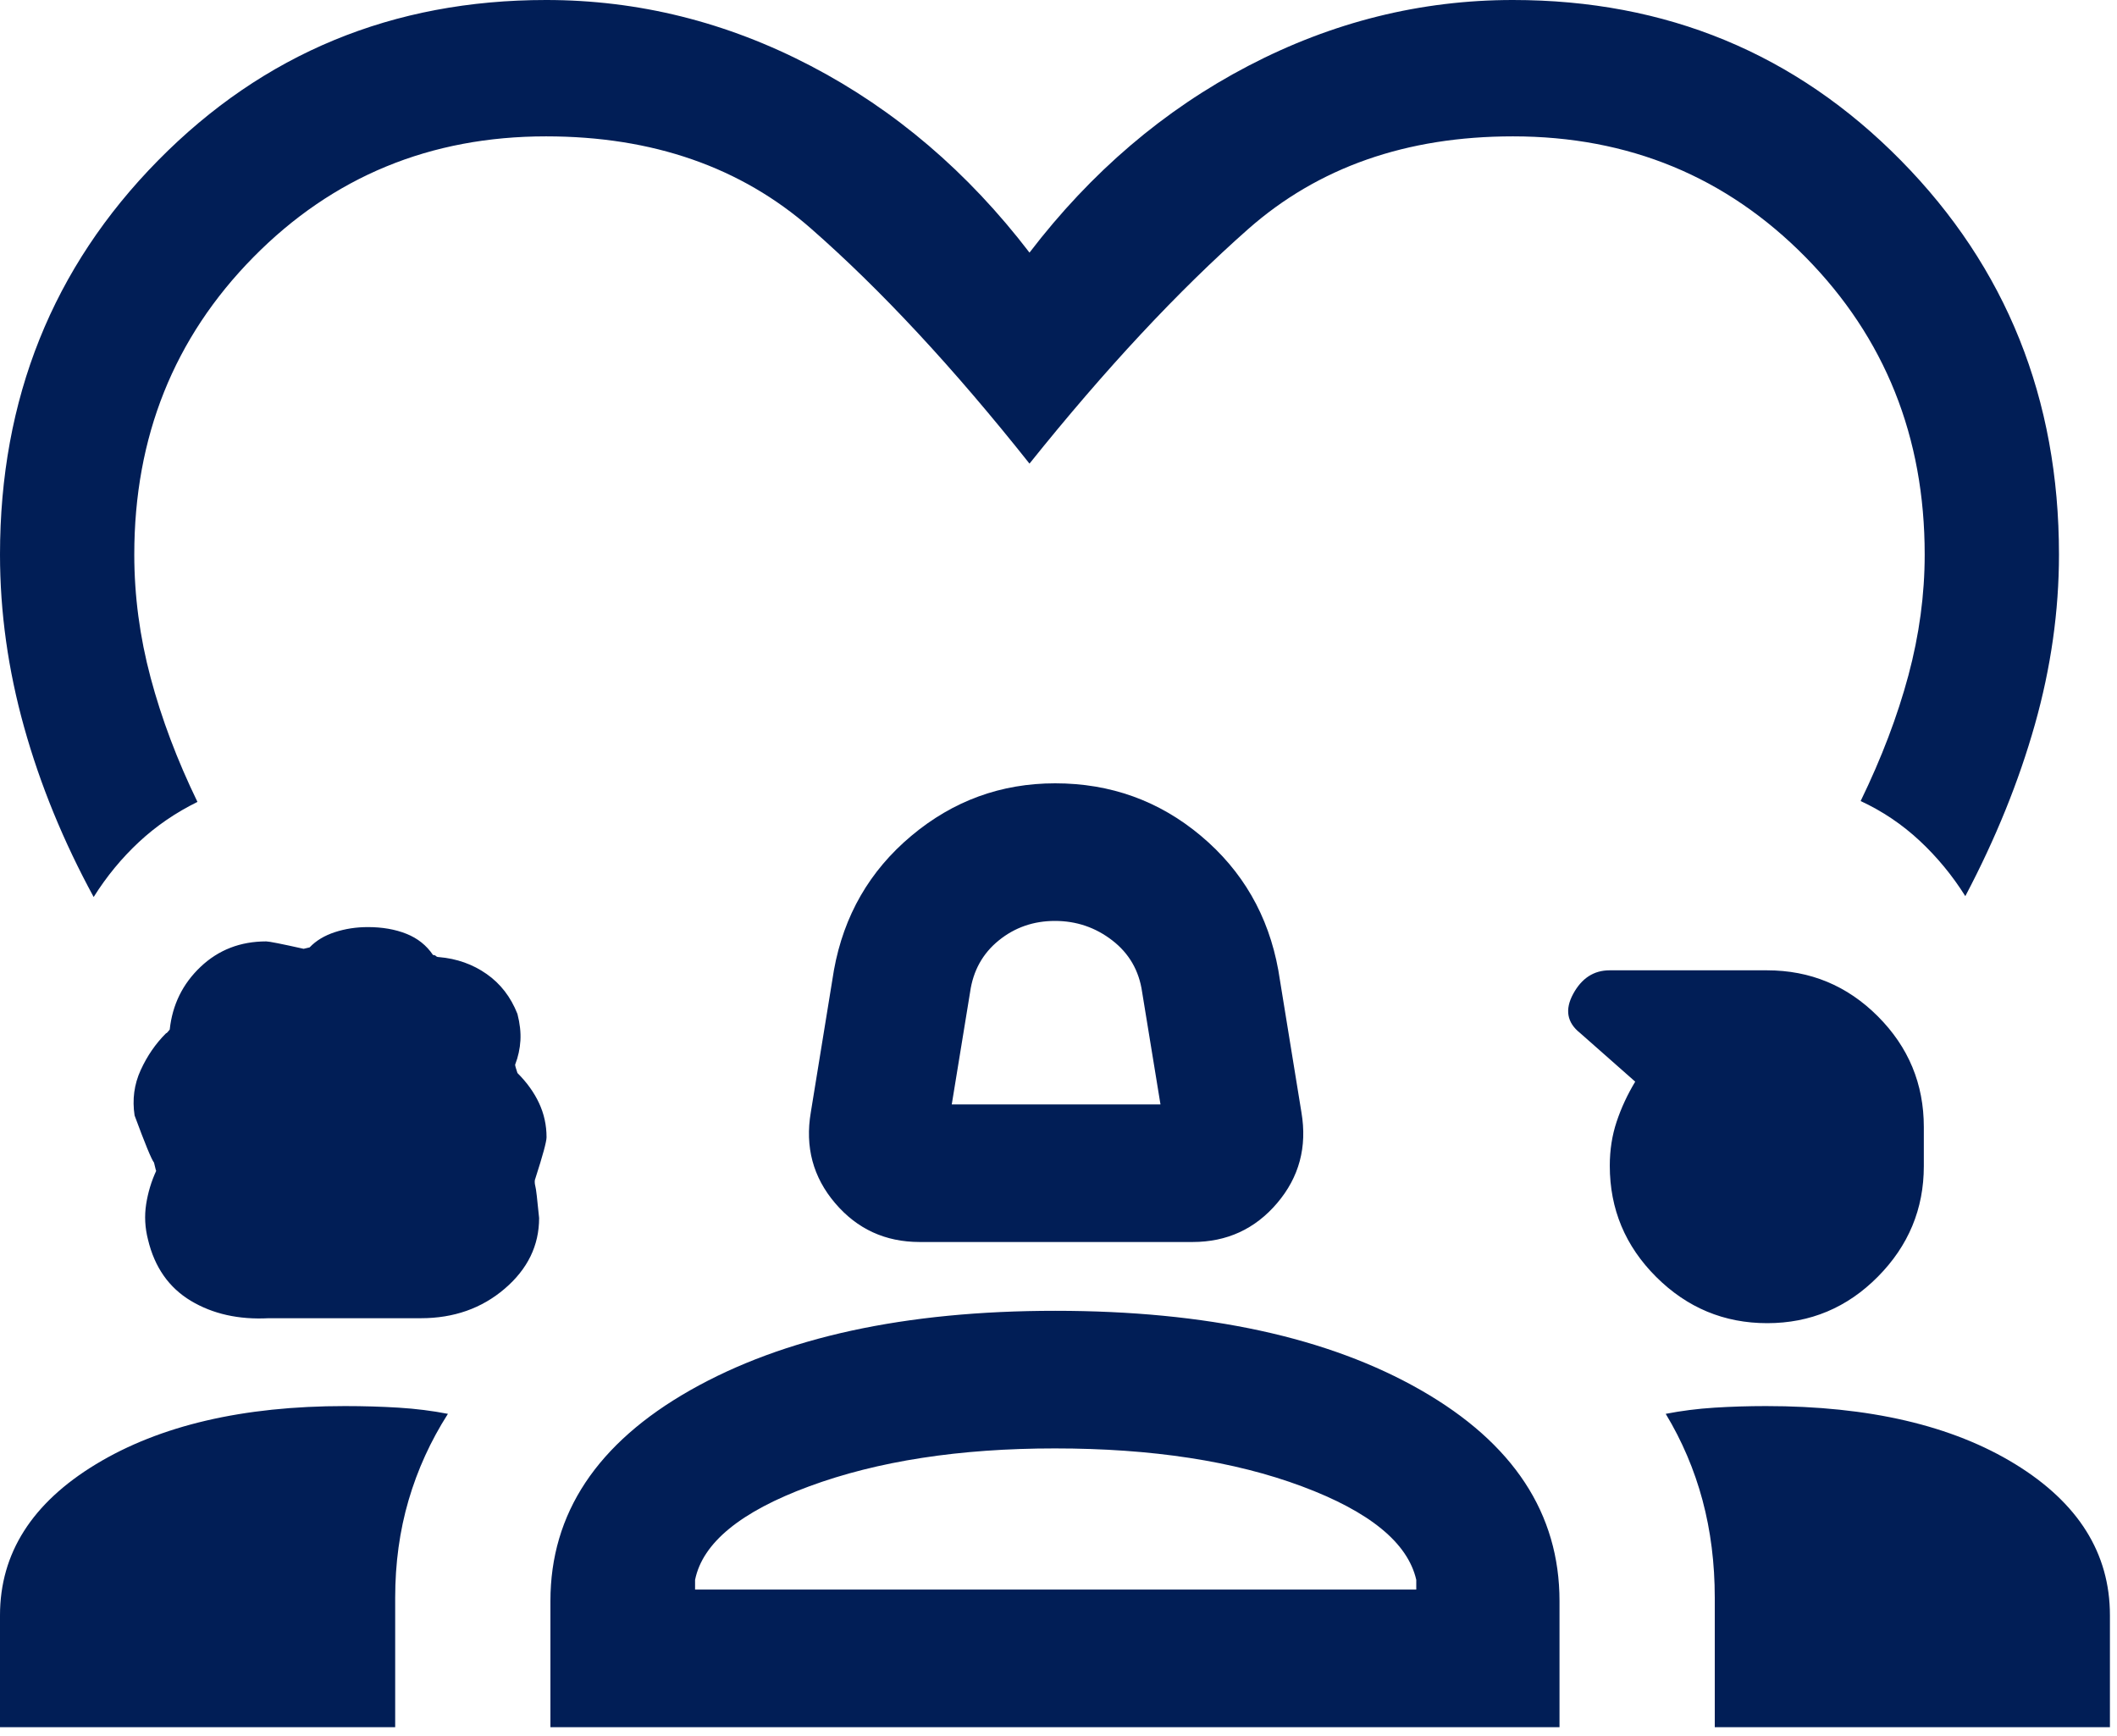
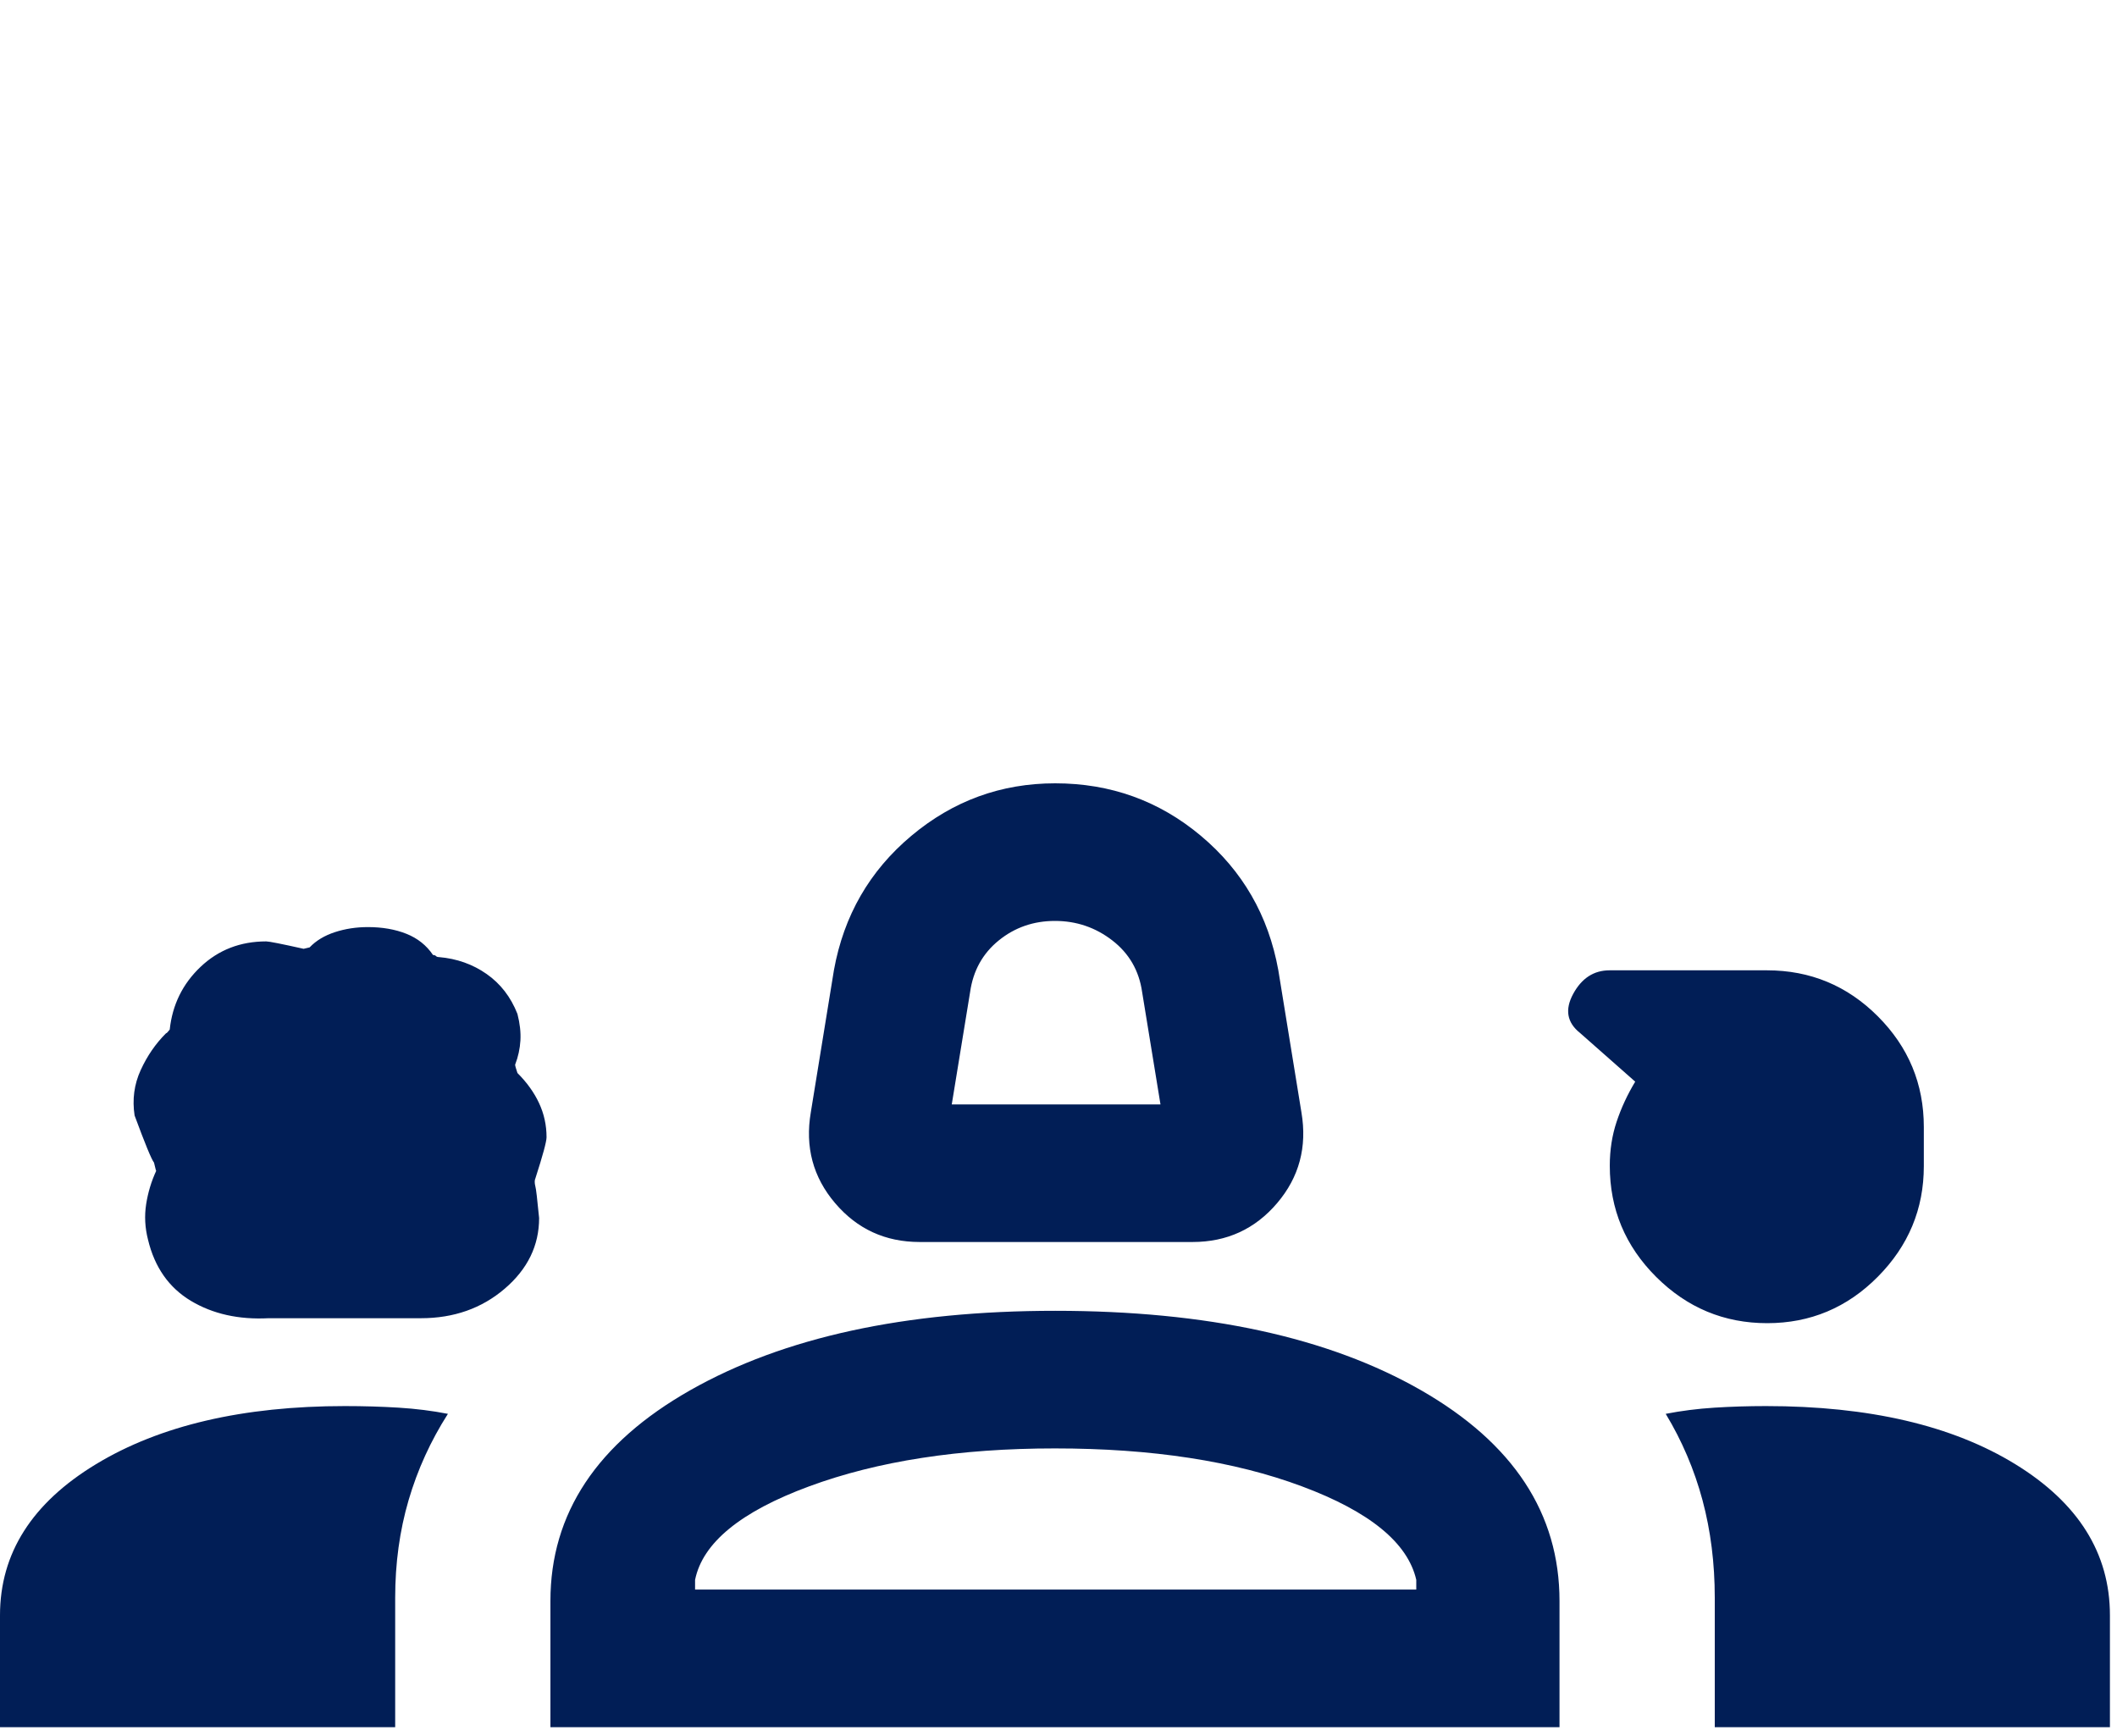
<svg xmlns="http://www.w3.org/2000/svg" width="100" height="82" viewBox="0 0 100 82" fill="none">
-   <path d="M43.442 58.666C41.821 58.666 40.489 58.054 39.447 56.829C38.404 55.604 38.022 54.175 38.3 52.541L39.392 45.825C39.858 43.247 41.078 41.132 43.05 39.479C45.022 37.826 47.286 37 49.843 37C52.459 37 54.753 37.826 56.725 39.479C58.697 41.132 59.916 43.247 60.383 45.825L61.475 52.541C61.752 54.175 61.37 55.604 60.328 56.829C59.286 58.054 57.954 58.666 56.333 58.666H43.442ZM44.958 52.167H54.817L53.95 46.858C53.805 45.847 53.336 45.035 52.542 44.421C51.747 43.807 50.844 43.5 49.833 43.5C48.822 43.5 47.937 43.807 47.179 44.421C46.421 45.035 45.969 45.847 45.825 46.858L44.958 52.167ZM12.688 62.266C11.274 62.339 10.049 62.064 9.014 61.444C7.98 60.823 7.305 59.861 6.992 58.558C6.847 57.991 6.818 57.432 6.904 56.879C6.99 56.326 7.15 55.798 7.383 55.294C7.383 55.357 7.347 55.231 7.275 54.916C7.158 54.772 6.853 54.03 6.358 52.691C6.242 51.936 6.337 51.222 6.644 50.55C6.951 49.878 7.35 49.297 7.842 48.808C7.87 48.808 7.928 48.75 8.017 48.633C8.142 47.46 8.627 46.473 9.473 45.67C10.319 44.868 11.353 44.467 12.575 44.467C12.708 44.467 13.297 44.583 14.342 44.817L14.625 44.75C14.931 44.43 15.328 44.191 15.817 44.031C16.305 43.871 16.825 43.791 17.375 43.791C18.06 43.791 18.668 43.897 19.197 44.108C19.727 44.319 20.146 44.653 20.455 45.11C20.517 45.11 20.563 45.127 20.594 45.159C20.625 45.192 20.671 45.208 20.733 45.208C21.578 45.28 22.329 45.546 22.986 46.006C23.643 46.466 24.128 47.094 24.442 47.892C24.558 48.342 24.605 48.76 24.583 49.146C24.561 49.532 24.478 49.914 24.333 50.291C24.333 50.336 24.369 50.467 24.442 50.683C24.892 51.133 25.233 51.609 25.466 52.112C25.7 52.615 25.817 53.15 25.817 53.717C25.817 53.922 25.642 54.569 25.291 55.658C25.247 55.747 25.247 55.877 25.291 56.05C25.319 56.133 25.378 56.627 25.466 57.533C25.466 58.832 24.924 59.946 23.838 60.874C22.753 61.802 21.434 62.266 19.883 62.266H12.688ZM83.477 62.5C81.442 62.5 79.694 61.772 78.233 60.316C76.772 58.86 76.041 57.11 76.041 55.065C76.041 54.322 76.149 53.627 76.365 52.982C76.58 52.336 76.872 51.706 77.242 51.092L74.638 48.794C74.018 48.303 73.91 47.687 74.312 46.946C74.715 46.204 75.288 45.833 76.032 45.833H83.466C85.511 45.833 87.257 46.558 88.704 48.007C90.151 49.456 90.875 51.198 90.875 53.233V55.083C90.875 57.105 90.15 58.847 88.701 60.308C87.253 61.769 85.511 62.5 83.477 62.5ZM0 81.583V76.3C0 73.372 1.511 70.993 4.532 69.162C7.553 67.332 11.473 66.416 16.293 66.416C17.175 66.416 18.022 66.441 18.833 66.491C19.644 66.541 20.419 66.639 21.158 66.783C20.342 68.061 19.722 69.421 19.3 70.862C18.878 72.304 18.667 73.84 18.667 75.47V81.583H0ZM26 81.583V75.625C26 71.486 28.202 68.166 32.607 65.666C37.012 63.166 42.758 61.916 49.845 61.916C56.998 61.916 62.757 63.166 67.121 65.666C71.484 68.166 73.666 71.486 73.666 75.625V81.583H26ZM83.416 66.416C88.291 66.416 92.219 67.332 95.198 69.162C98.177 70.993 99.666 73.372 99.666 76.3V81.583H81V75.47C81 73.84 80.807 72.304 80.421 70.862C80.034 69.421 79.455 68.061 78.683 66.783C79.422 66.639 80.189 66.541 80.983 66.491C81.777 66.441 82.588 66.416 83.416 66.416ZM49.828 68.416C45.326 68.416 41.457 69.013 38.221 70.208C34.985 71.402 33.189 72.875 32.833 74.625V75.083H66.9V74.625C66.5 72.875 64.7 71.402 61.5 70.208C58.3 69.013 54.409 68.416 49.828 68.416Z" fill="#011E56" />
-   <path d="M4.424 42.37C2.993 39.739 1.898 37.065 1.139 34.348C0.38 31.631 0 28.913 0 26.193C0 18.838 2.488 12.634 7.465 7.581C12.442 2.527 18.552 0 25.795 0C30.154 0 34.321 1.038 38.298 3.113C42.275 5.189 45.718 8.128 48.63 11.932C51.541 8.128 54.985 5.189 58.962 3.113C62.938 1.038 67.106 0 71.465 0C78.707 0 84.817 2.527 89.794 7.581C94.771 12.634 97.259 18.838 97.259 26.193C97.259 28.858 96.88 31.535 96.121 34.224C95.362 36.913 94.267 39.615 92.835 42.329C92.223 41.355 91.503 40.482 90.676 39.711C89.85 38.941 88.921 38.316 87.891 37.837C88.878 35.806 89.629 33.831 90.144 31.912C90.659 29.993 90.916 28.087 90.916 26.193C90.916 20.639 89.042 15.958 85.293 12.151C81.544 8.344 76.935 6.441 71.465 6.441C66.433 6.441 62.263 7.903 58.953 10.826C55.644 13.749 52.202 17.44 48.63 21.899C45.057 17.396 41.616 13.694 38.306 10.793C34.996 7.892 30.826 6.441 25.795 6.441C20.325 6.441 15.715 8.344 11.966 12.151C8.217 15.958 6.343 20.639 6.343 26.193C6.343 28.142 6.601 30.083 7.116 32.015C7.631 33.947 8.368 35.902 9.327 37.878C8.298 38.385 7.376 39.016 6.563 39.773C5.75 40.53 5.037 41.396 4.424 42.37Z" fill="#011E56" />
+   <path d="M43.442 58.666C41.821 58.666 40.489 58.054 39.447 56.829C38.404 55.604 38.022 54.175 38.3 52.541L39.392 45.825C39.858 43.247 41.078 41.132 43.05 39.479C45.022 37.826 47.286 37 49.843 37C52.459 37 54.753 37.826 56.725 39.479C58.697 41.132 59.916 43.247 60.383 45.825L61.475 52.541C61.752 54.175 61.37 55.604 60.328 56.829C59.286 58.054 57.954 58.666 56.333 58.666H43.442M44.958 52.167H54.817L53.95 46.858C53.805 45.847 53.336 45.035 52.542 44.421C51.747 43.807 50.844 43.5 49.833 43.5C48.822 43.5 47.937 43.807 47.179 44.421C46.421 45.035 45.969 45.847 45.825 46.858L44.958 52.167ZM12.688 62.266C11.274 62.339 10.049 62.064 9.014 61.444C7.98 60.823 7.305 59.861 6.992 58.558C6.847 57.991 6.818 57.432 6.904 56.879C6.99 56.326 7.15 55.798 7.383 55.294C7.383 55.357 7.347 55.231 7.275 54.916C7.158 54.772 6.853 54.03 6.358 52.691C6.242 51.936 6.337 51.222 6.644 50.55C6.951 49.878 7.35 49.297 7.842 48.808C7.87 48.808 7.928 48.75 8.017 48.633C8.142 47.46 8.627 46.473 9.473 45.67C10.319 44.868 11.353 44.467 12.575 44.467C12.708 44.467 13.297 44.583 14.342 44.817L14.625 44.75C14.931 44.43 15.328 44.191 15.817 44.031C16.305 43.871 16.825 43.791 17.375 43.791C18.06 43.791 18.668 43.897 19.197 44.108C19.727 44.319 20.146 44.653 20.455 45.11C20.517 45.11 20.563 45.127 20.594 45.159C20.625 45.192 20.671 45.208 20.733 45.208C21.578 45.28 22.329 45.546 22.986 46.006C23.643 46.466 24.128 47.094 24.442 47.892C24.558 48.342 24.605 48.76 24.583 49.146C24.561 49.532 24.478 49.914 24.333 50.291C24.333 50.336 24.369 50.467 24.442 50.683C24.892 51.133 25.233 51.609 25.466 52.112C25.7 52.615 25.817 53.15 25.817 53.717C25.817 53.922 25.642 54.569 25.291 55.658C25.247 55.747 25.247 55.877 25.291 56.05C25.319 56.133 25.378 56.627 25.466 57.533C25.466 58.832 24.924 59.946 23.838 60.874C22.753 61.802 21.434 62.266 19.883 62.266H12.688ZM83.477 62.5C81.442 62.5 79.694 61.772 78.233 60.316C76.772 58.86 76.041 57.11 76.041 55.065C76.041 54.322 76.149 53.627 76.365 52.982C76.58 52.336 76.872 51.706 77.242 51.092L74.638 48.794C74.018 48.303 73.91 47.687 74.312 46.946C74.715 46.204 75.288 45.833 76.032 45.833H83.466C85.511 45.833 87.257 46.558 88.704 48.007C90.151 49.456 90.875 51.198 90.875 53.233V55.083C90.875 57.105 90.15 58.847 88.701 60.308C87.253 61.769 85.511 62.5 83.477 62.5ZM0 81.583V76.3C0 73.372 1.511 70.993 4.532 69.162C7.553 67.332 11.473 66.416 16.293 66.416C17.175 66.416 18.022 66.441 18.833 66.491C19.644 66.541 20.419 66.639 21.158 66.783C20.342 68.061 19.722 69.421 19.3 70.862C18.878 72.304 18.667 73.84 18.667 75.47V81.583H0ZM26 81.583V75.625C26 71.486 28.202 68.166 32.607 65.666C37.012 63.166 42.758 61.916 49.845 61.916C56.998 61.916 62.757 63.166 67.121 65.666C71.484 68.166 73.666 71.486 73.666 75.625V81.583H26ZM83.416 66.416C88.291 66.416 92.219 67.332 95.198 69.162C98.177 70.993 99.666 73.372 99.666 76.3V81.583H81V75.47C81 73.84 80.807 72.304 80.421 70.862C80.034 69.421 79.455 68.061 78.683 66.783C79.422 66.639 80.189 66.541 80.983 66.491C81.777 66.441 82.588 66.416 83.416 66.416ZM49.828 68.416C45.326 68.416 41.457 69.013 38.221 70.208C34.985 71.402 33.189 72.875 32.833 74.625V75.083H66.9V74.625C66.5 72.875 64.7 71.402 61.5 70.208C58.3 69.013 54.409 68.416 49.828 68.416Z" fill="#011E56" />
</svg>